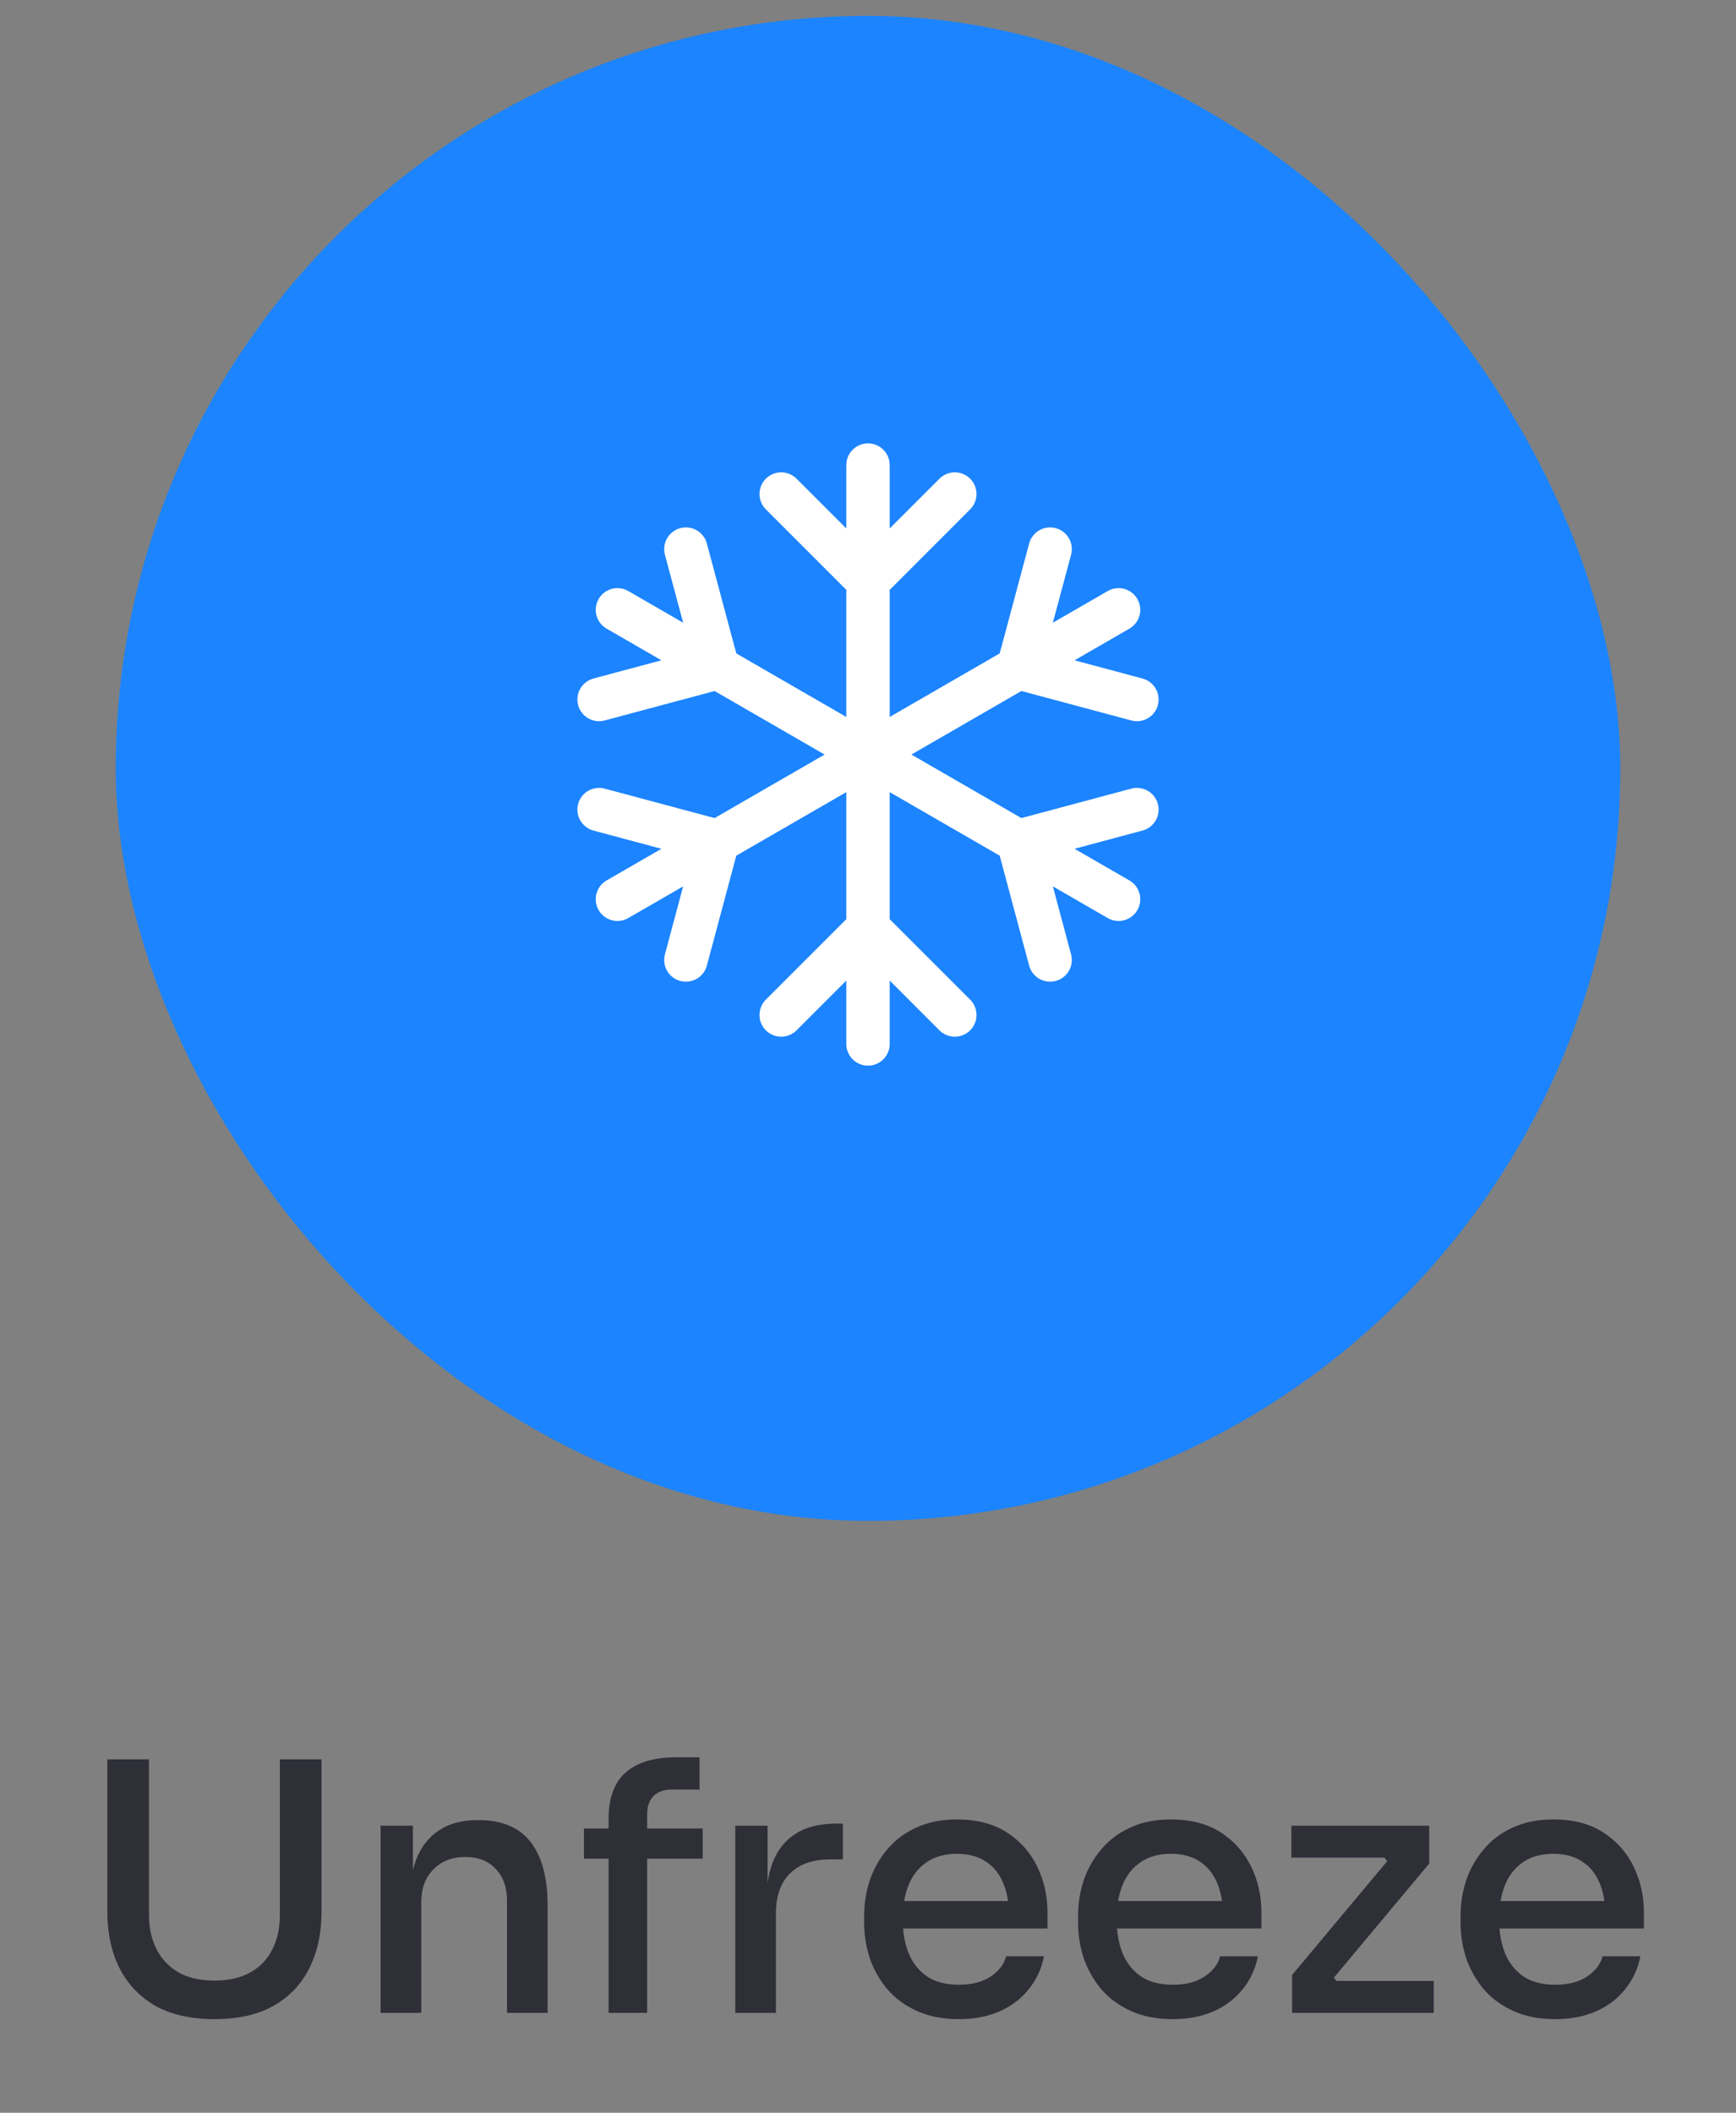
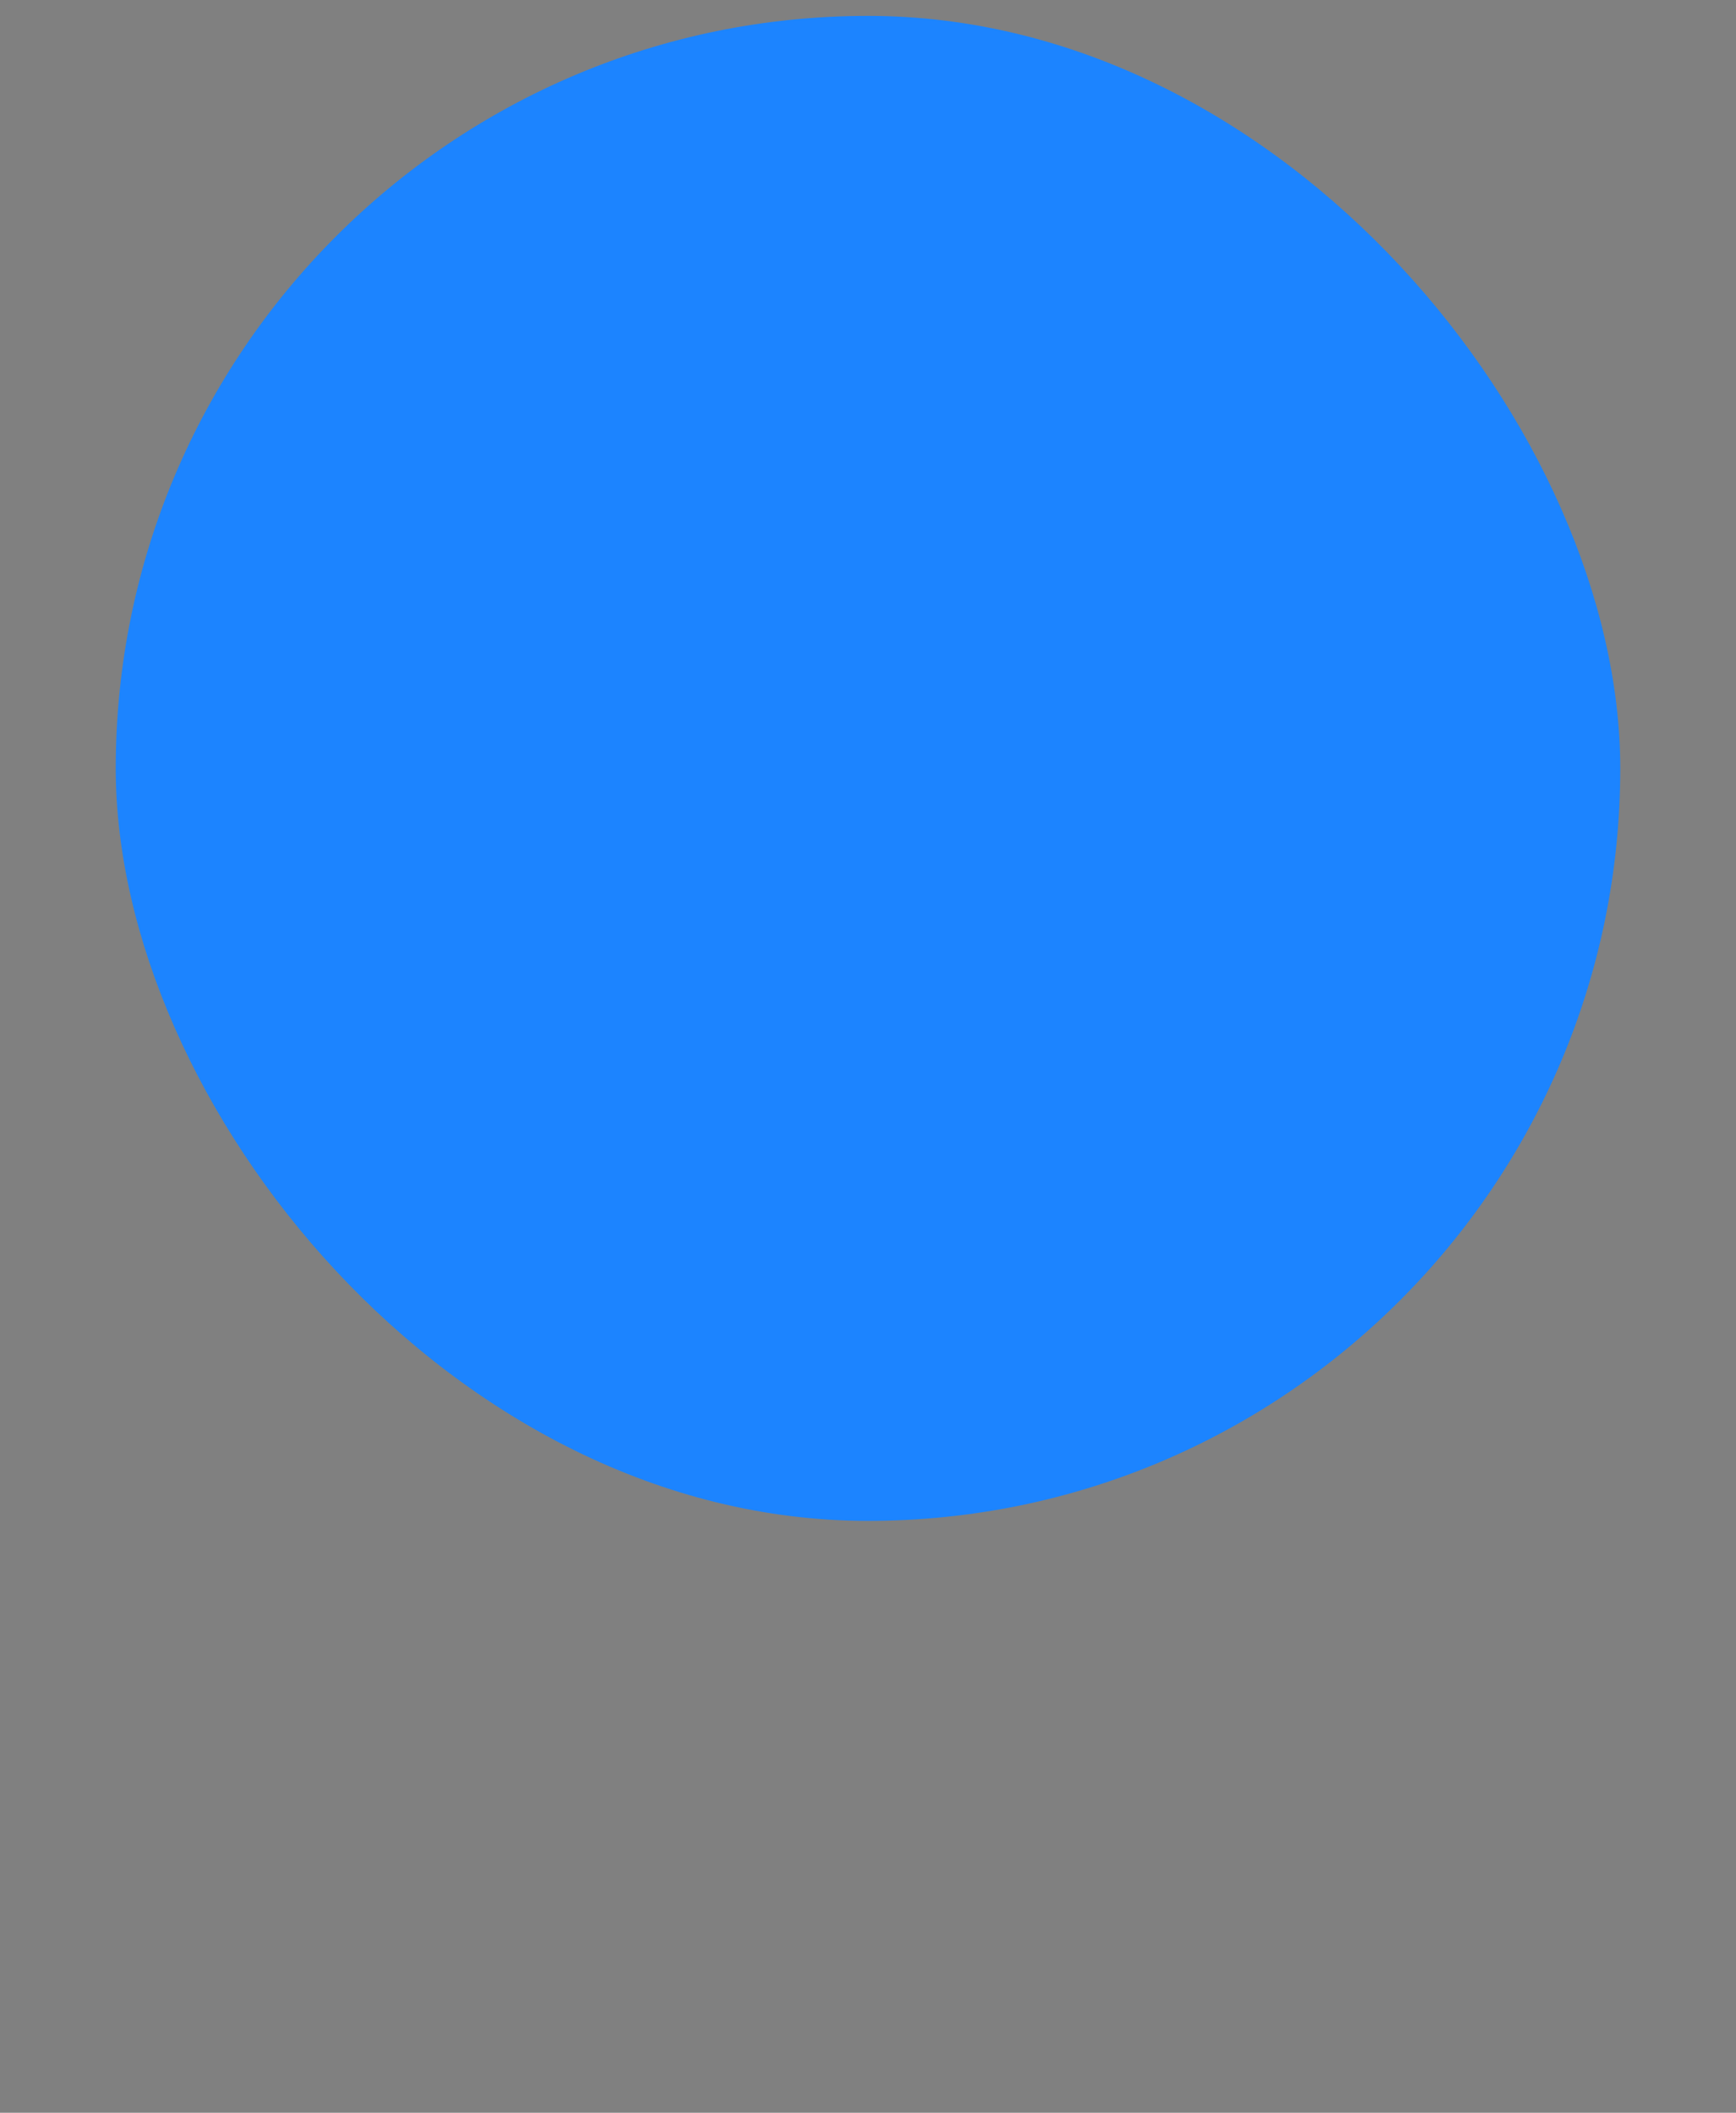
<svg xmlns="http://www.w3.org/2000/svg" width="60" height="73" viewBox="0 0 60 73" fill="none">
  <rect x="0" y="0" width="60" height="73" fill="#808080" stroke="none" />
  <rect x="4" y="0.549" width="52" height="52" rx="26" fill="#1C84FF" />
-   <path d="M30 16.07V32.07M30 36.07V32.07M30 32.07L33 35.07M30 32.07L27 35.07M33 17.07L30 20.07L27 17.07" stroke="white" stroke-width="1.5" stroke-linecap="round" />
-   <path d="M21.34 21.071L24.804 23.071M24.804 23.071L35.196 29.071M24.804 23.071L23.706 18.973M24.804 23.071L20.706 24.169M35.196 29.071L38.66 31.071M35.196 29.071L39.294 27.973M35.196 29.071L36.294 33.169" stroke="white" stroke-width="1.5" stroke-linecap="round" />
-   <path d="M38.66 21.071L35.196 23.071M35.196 23.071L24.804 29.071M35.196 23.071L36.294 18.973M35.196 23.071L39.294 24.169M24.804 29.071L21.34 31.071M24.804 29.071L20.706 27.973M24.804 29.071L23.706 33.169" stroke="white" stroke-width="1.5" stroke-linecap="round" />
-   <path d="M7.417 69.765C6.609 69.765 5.929 69.613 5.377 69.309C4.833 68.997 4.417 68.561 4.129 68.001C3.849 67.441 3.709 66.789 3.709 66.045V60.789H5.149V66.165C5.149 66.613 5.237 67.009 5.413 67.353C5.589 67.697 5.845 67.965 6.181 68.157C6.517 68.341 6.929 68.433 7.417 68.433C7.905 68.433 8.313 68.341 8.641 68.157C8.977 67.973 9.233 67.709 9.409 67.365C9.585 67.021 9.673 66.621 9.673 66.165V60.789H11.113V66.045C11.113 66.789 10.973 67.441 10.693 68.001C10.413 68.561 9.997 68.997 9.445 69.309C8.901 69.613 8.225 69.765 7.417 69.765ZM13.155 69.549V63.081H14.271V65.853H14.139C14.139 65.213 14.223 64.673 14.391 64.233C14.567 63.793 14.831 63.461 15.183 63.237C15.535 63.005 15.971 62.889 16.491 62.889H16.551C17.351 62.889 17.947 63.141 18.339 63.645C18.731 64.149 18.927 64.885 18.927 65.853V69.549H17.523V65.661C17.523 65.213 17.395 64.853 17.139 64.581C16.883 64.301 16.531 64.161 16.083 64.161C15.627 64.161 15.259 64.305 14.979 64.593C14.699 64.873 14.559 65.249 14.559 65.721V69.549H13.155ZM21.034 69.549V62.853C21.034 62.125 21.23 61.589 21.622 61.245C22.022 60.893 22.602 60.717 23.362 60.717H24.178V61.833H23.206C22.942 61.833 22.734 61.909 22.582 62.061C22.438 62.213 22.366 62.421 22.366 62.685V69.549H21.034ZM20.182 64.221V63.177H24.286V64.221H20.182ZM25.413 69.549V63.081H26.529V65.781H26.481C26.481 64.853 26.685 64.161 27.093 63.705C27.501 63.241 28.105 63.009 28.905 63.009H29.133V64.245H28.701C28.093 64.245 27.625 64.409 27.297 64.737C26.977 65.057 26.817 65.517 26.817 66.117V69.549H25.413ZM33.143 69.765C32.583 69.765 32.095 69.669 31.679 69.477C31.263 69.285 30.923 69.033 30.659 68.721C30.395 68.401 30.195 68.045 30.059 67.653C29.931 67.253 29.867 66.845 29.867 66.429V66.201C29.867 65.777 29.931 65.369 30.059 64.977C30.195 64.577 30.395 64.221 30.659 63.909C30.923 63.589 31.255 63.337 31.655 63.153C32.063 62.961 32.535 62.865 33.071 62.865C33.767 62.865 34.347 63.017 34.811 63.321C35.275 63.625 35.623 64.021 35.855 64.509C36.087 64.989 36.203 65.509 36.203 66.069V66.633H30.467V65.685H35.255L34.871 66.165C34.871 65.733 34.803 65.361 34.667 65.049C34.531 64.729 34.331 64.485 34.067 64.317C33.803 64.141 33.471 64.053 33.071 64.053C32.655 64.053 32.307 64.149 32.027 64.341C31.747 64.533 31.539 64.797 31.403 65.133C31.267 65.469 31.199 65.865 31.199 66.321C31.199 66.753 31.267 67.141 31.403 67.485C31.539 67.821 31.751 68.089 32.039 68.289C32.327 68.481 32.695 68.577 33.143 68.577C33.591 68.577 33.959 68.481 34.247 68.289C34.535 68.089 34.711 67.857 34.775 67.593H36.083C35.995 68.033 35.815 68.417 35.543 68.745C35.279 69.073 34.943 69.325 34.535 69.501C34.127 69.677 33.663 69.765 33.143 69.765ZM40.538 69.765C39.977 69.765 39.489 69.669 39.074 69.477C38.657 69.285 38.318 69.033 38.053 68.721C37.789 68.401 37.59 68.045 37.453 67.653C37.325 67.253 37.261 66.845 37.261 66.429V66.201C37.261 65.777 37.325 65.369 37.453 64.977C37.59 64.577 37.789 64.221 38.053 63.909C38.318 63.589 38.65 63.337 39.05 63.153C39.458 62.961 39.929 62.865 40.465 62.865C41.161 62.865 41.742 63.017 42.206 63.321C42.669 63.625 43.017 64.021 43.249 64.509C43.481 64.989 43.597 65.509 43.597 66.069V66.633H37.861V65.685H42.65L42.266 66.165C42.266 65.733 42.197 65.361 42.062 65.049C41.925 64.729 41.725 64.485 41.462 64.317C41.197 64.141 40.865 64.053 40.465 64.053C40.05 64.053 39.702 64.149 39.422 64.341C39.142 64.533 38.934 64.797 38.797 65.133C38.661 65.469 38.593 65.865 38.593 66.321C38.593 66.753 38.661 67.141 38.797 67.485C38.934 67.821 39.145 68.089 39.434 68.289C39.721 68.481 40.09 68.577 40.538 68.577C40.986 68.577 41.353 68.481 41.642 68.289C41.929 68.089 42.105 67.857 42.169 67.593H43.477C43.389 68.033 43.209 68.417 42.938 68.745C42.673 69.073 42.337 69.325 41.929 69.501C41.522 69.677 41.057 69.765 40.538 69.765ZM44.657 69.549V68.241L48.017 64.221V64.413L47.789 64.101L47.969 64.185H44.633V63.081H49.397V64.389L46.037 68.409V68.241L46.277 68.565L46.097 68.445H49.553V69.549H44.657ZM53.756 69.765C53.196 69.765 52.708 69.669 52.292 69.477C51.876 69.285 51.536 69.033 51.272 68.721C51.008 68.401 50.808 68.045 50.672 67.653C50.544 67.253 50.48 66.845 50.48 66.429V66.201C50.48 65.777 50.544 65.369 50.672 64.977C50.808 64.577 51.008 64.221 51.272 63.909C51.536 63.589 51.868 63.337 52.268 63.153C52.676 62.961 53.148 62.865 53.684 62.865C54.38 62.865 54.96 63.017 55.424 63.321C55.888 63.625 56.236 64.021 56.468 64.509C56.7 64.989 56.816 65.509 56.816 66.069V66.633H51.08V65.685H55.868L55.484 66.165C55.484 65.733 55.416 65.361 55.28 65.049C55.144 64.729 54.944 64.485 54.68 64.317C54.416 64.141 54.084 64.053 53.684 64.053C53.268 64.053 52.92 64.149 52.64 64.341C52.36 64.533 52.152 64.797 52.016 65.133C51.88 65.469 51.812 65.865 51.812 66.321C51.812 66.753 51.88 67.141 52.016 67.485C52.152 67.821 52.364 68.089 52.652 68.289C52.94 68.481 53.308 68.577 53.756 68.577C54.204 68.577 54.572 68.481 54.86 68.289C55.148 68.089 55.324 67.857 55.388 67.593H56.696C56.608 68.033 56.428 68.417 56.156 68.745C55.892 69.073 55.556 69.325 55.148 69.501C54.74 69.677 54.276 69.765 53.756 69.765Z" fill="#2E2F37" />
</svg>